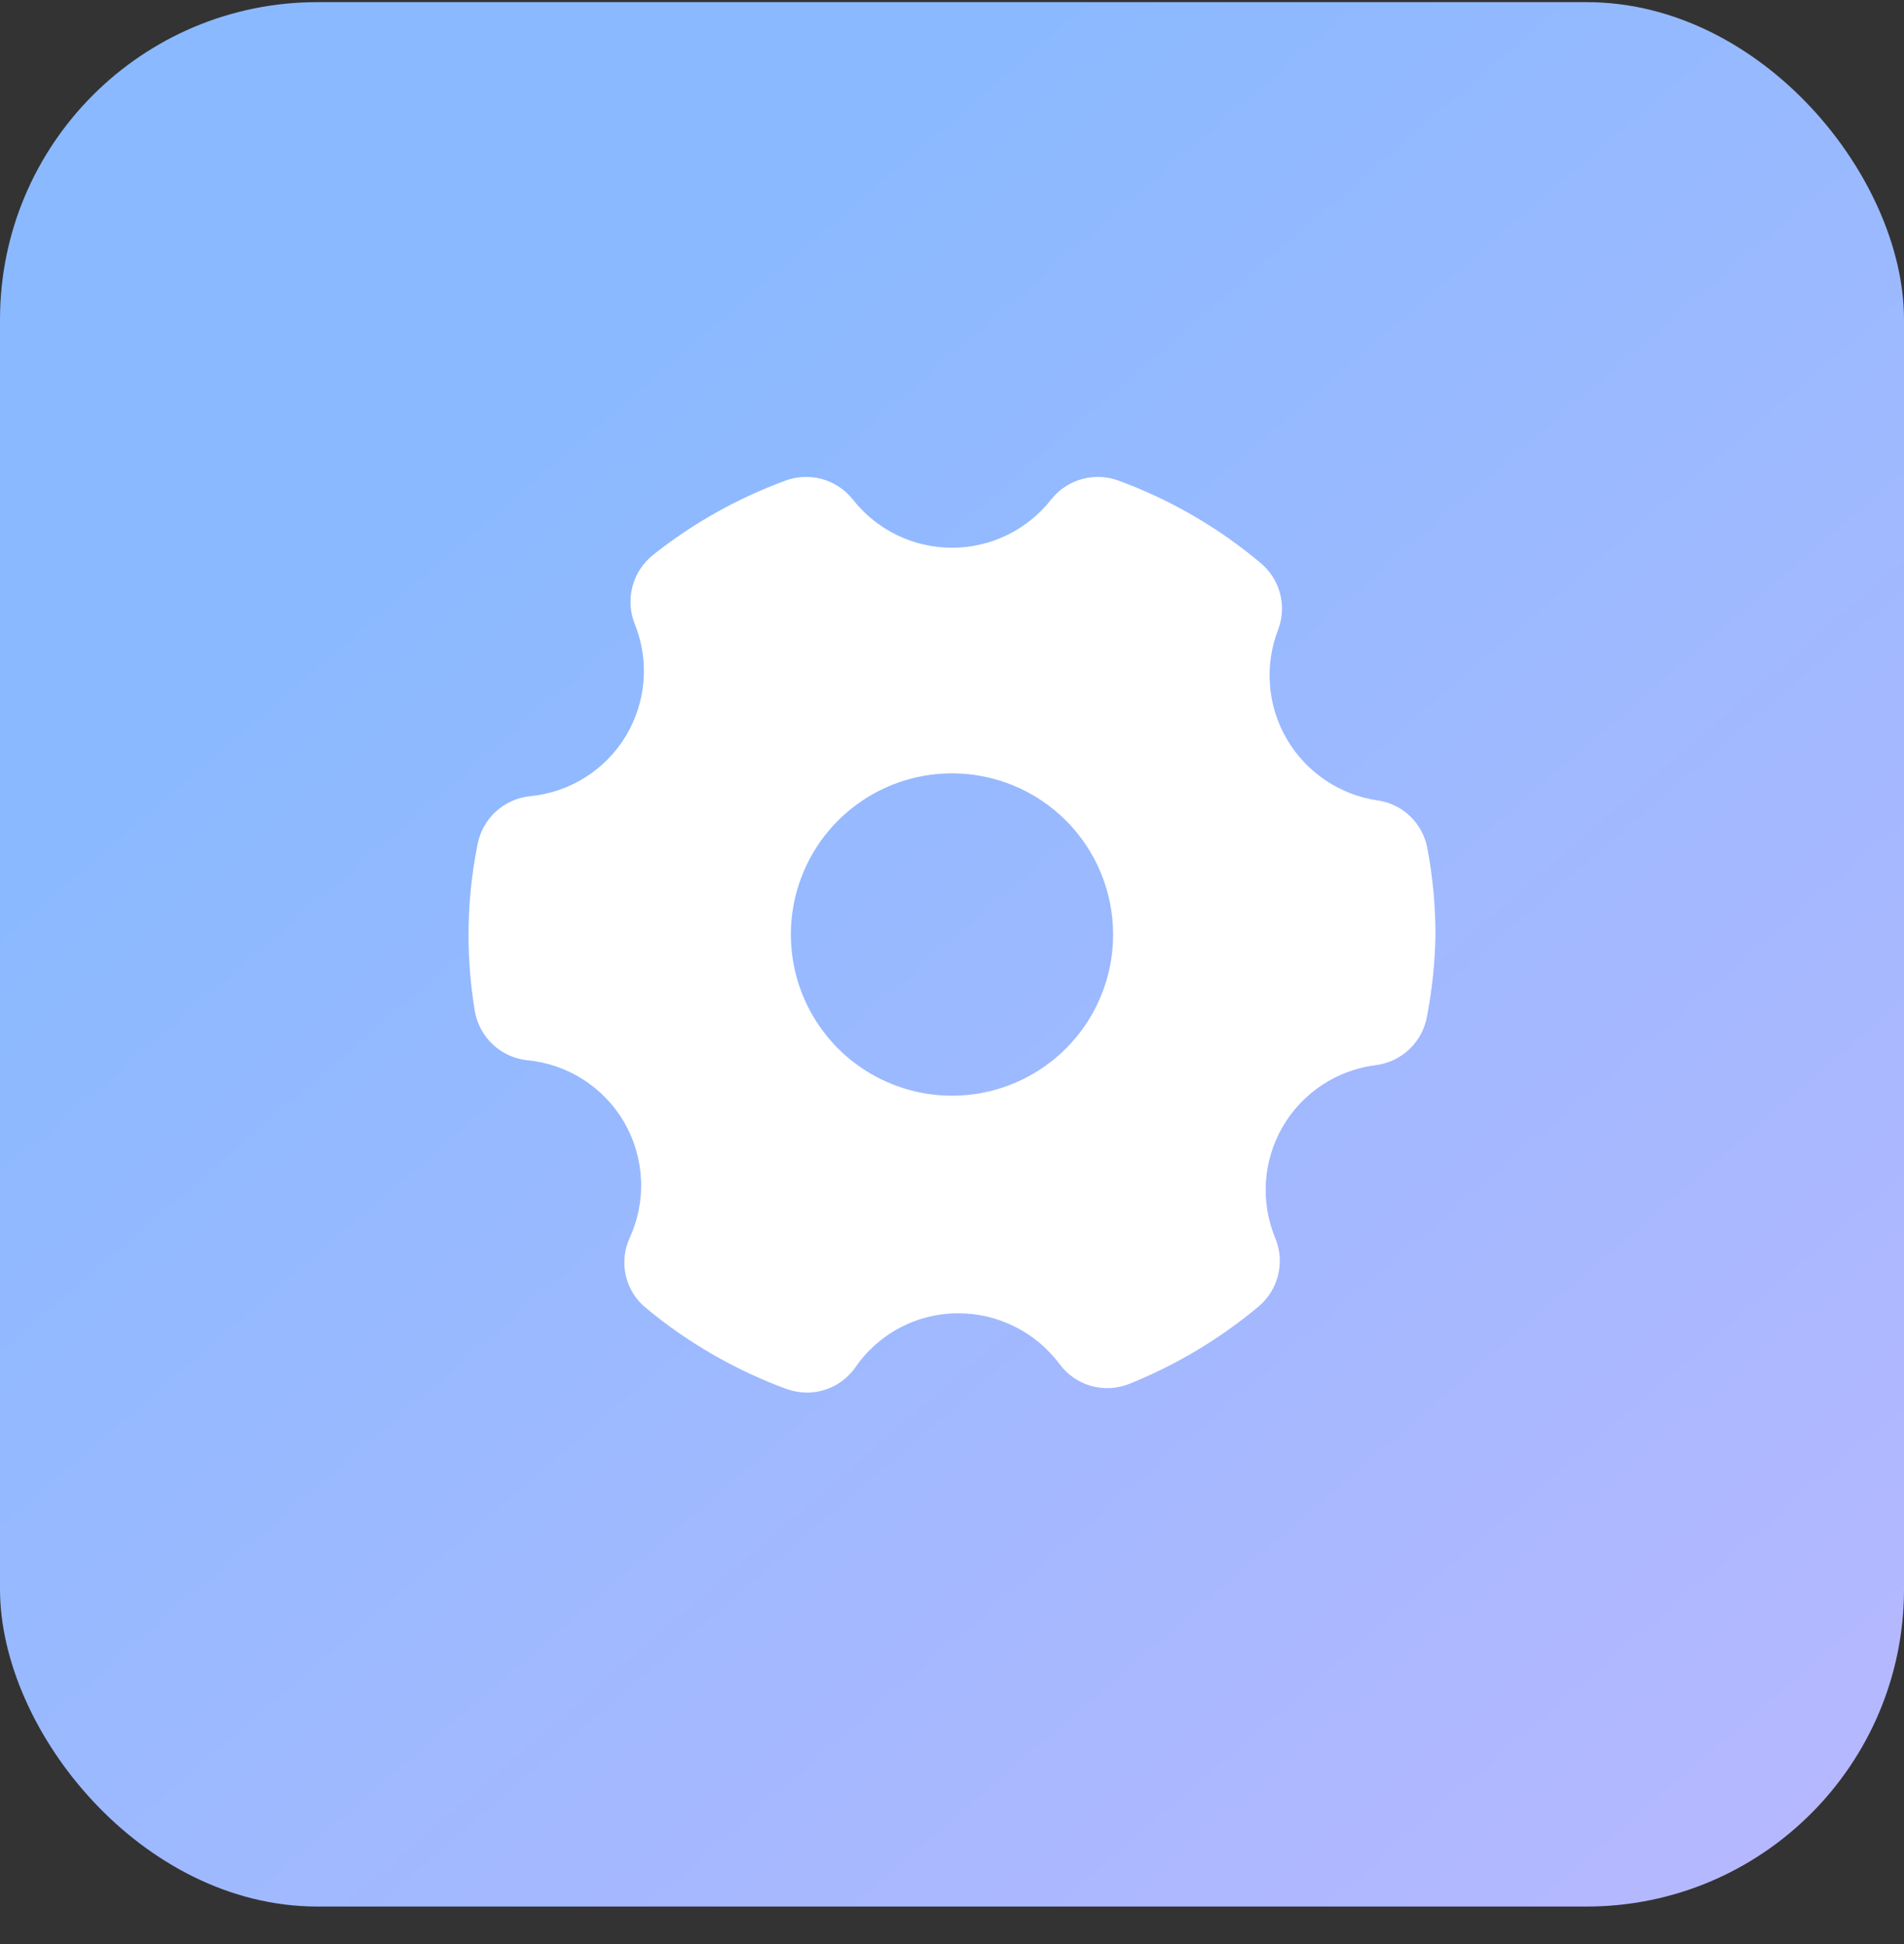
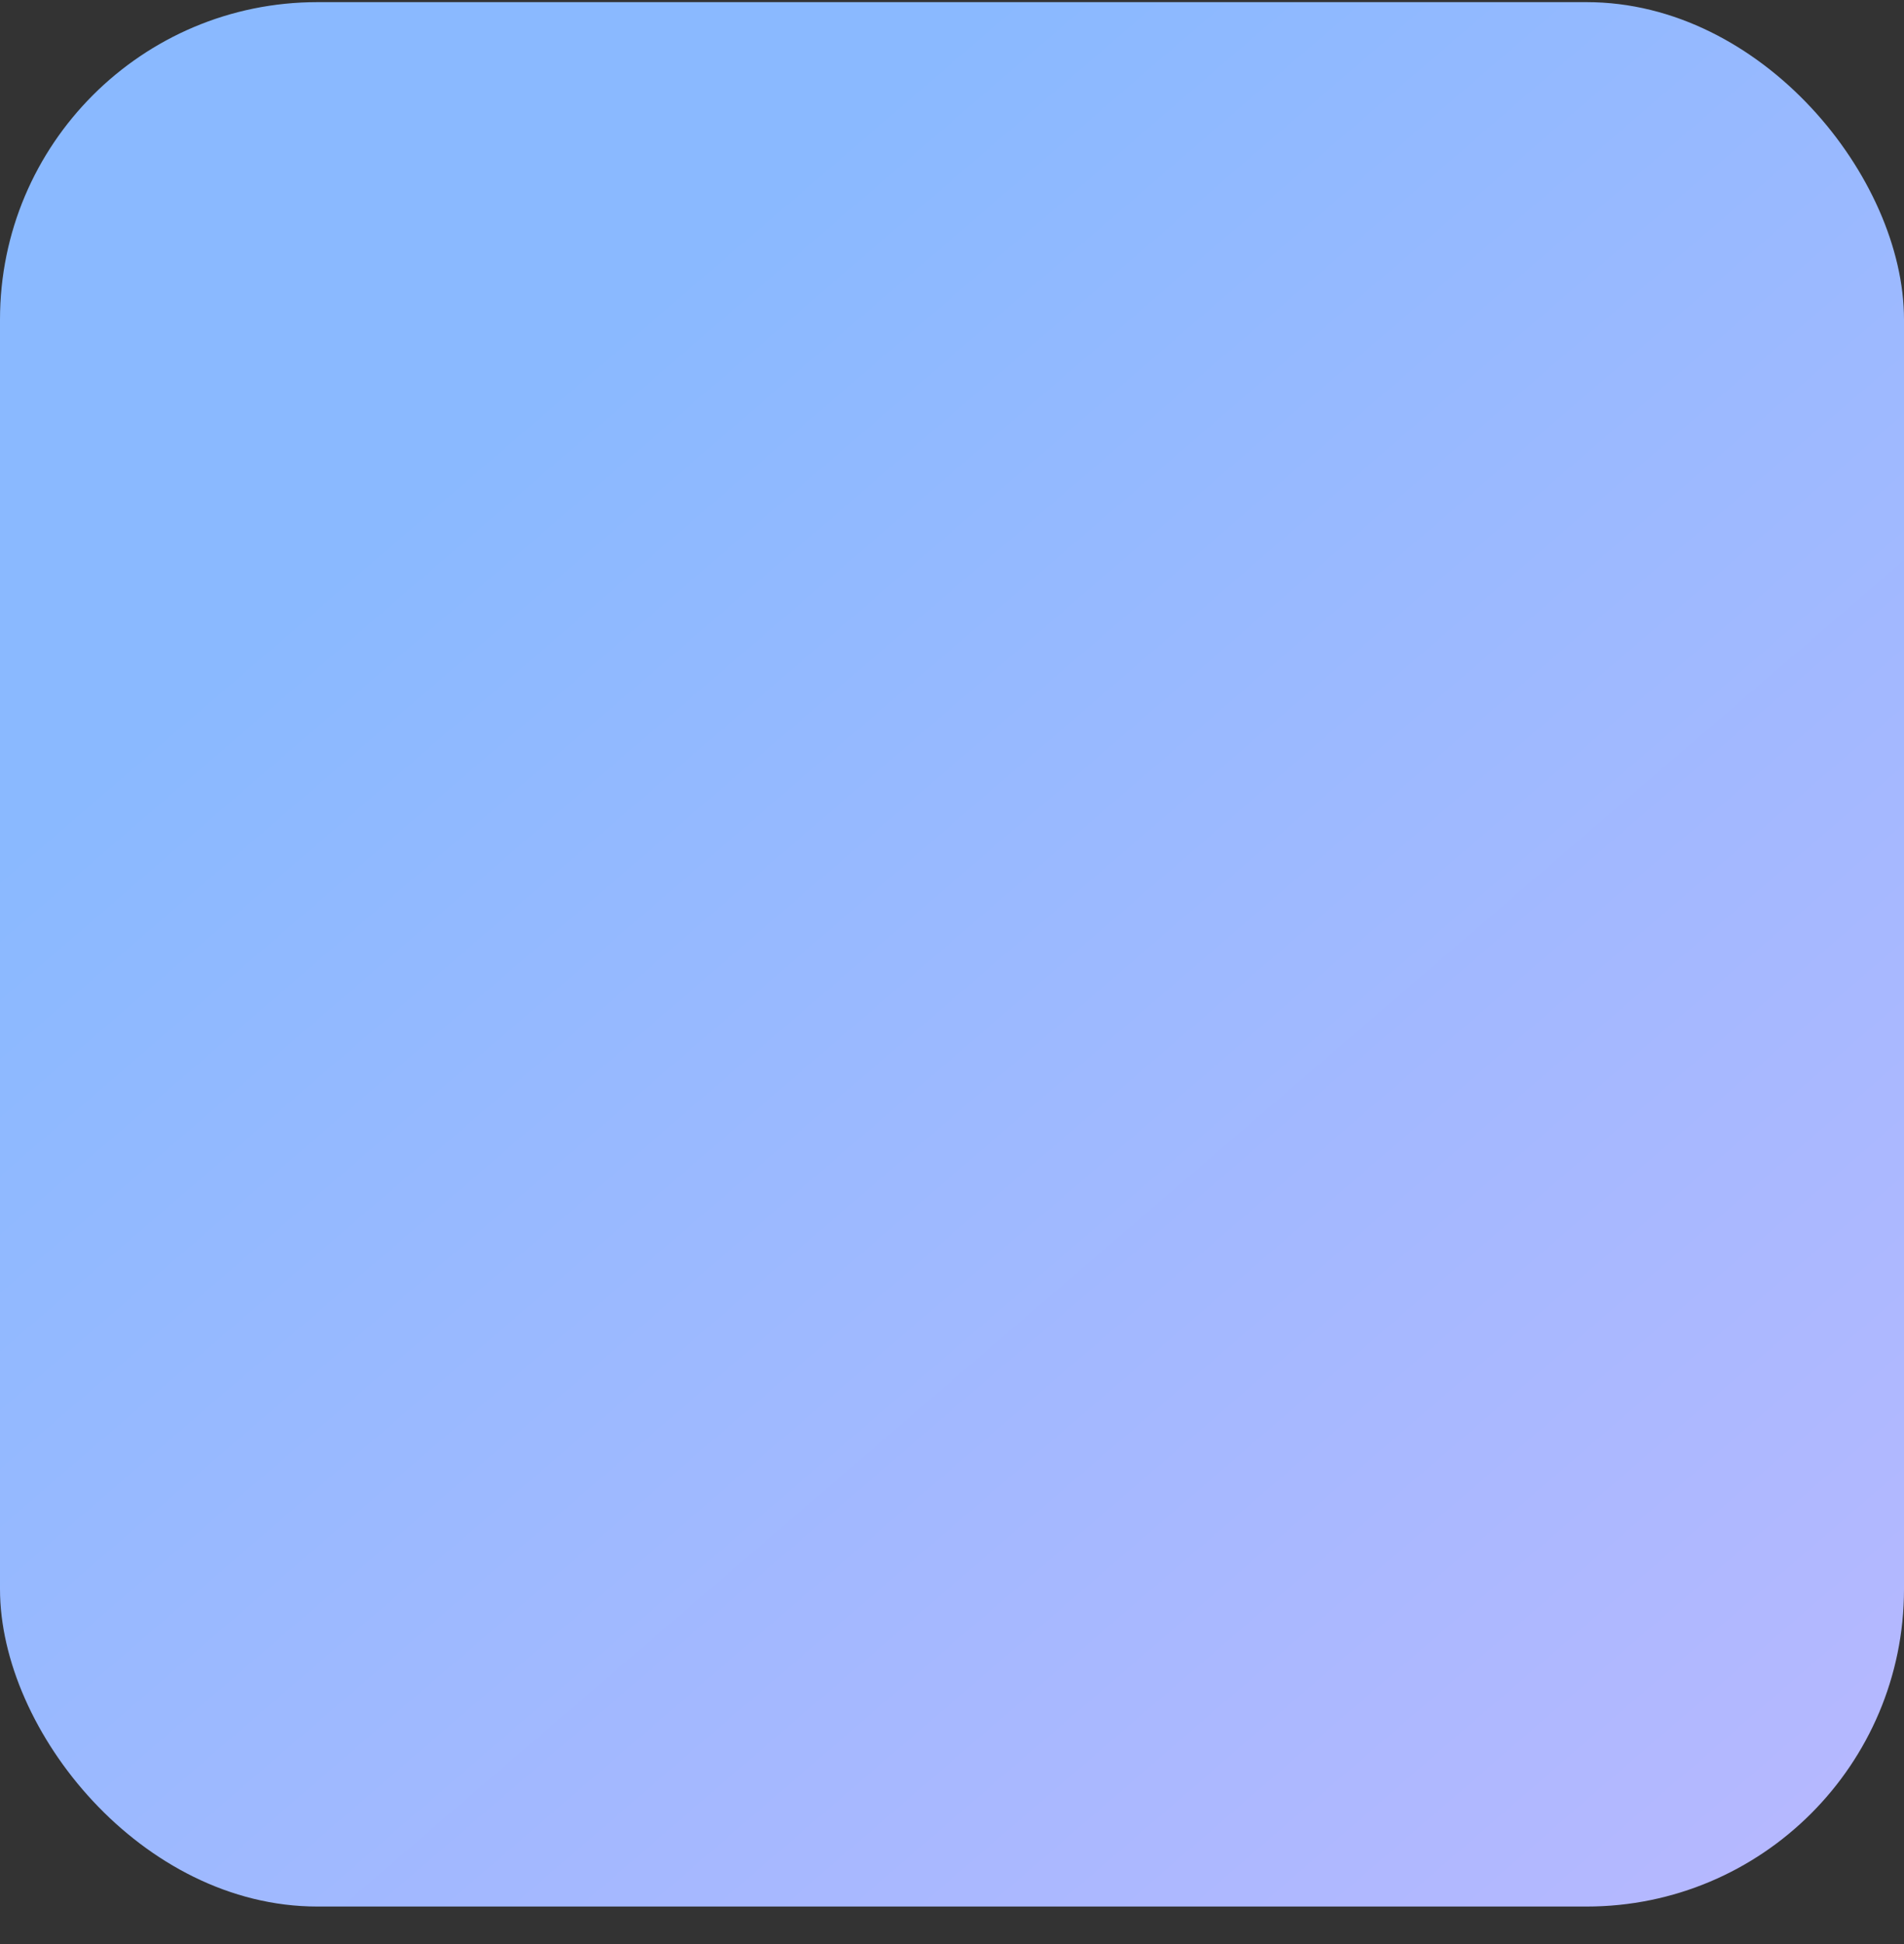
<svg xmlns="http://www.w3.org/2000/svg" width="48" height="49" viewBox="0 0 48 49" fill="none">
  <rect x="0" y="0" width="48" height="49" fill="#333333" stroke="none" />
  <rect y="0.054" width="48" height="48" rx="8" fill="url(#paint0_linear_862_5125)" />
-   <path d="M34.733 20.175C34.259 20.106 33.807 19.931 33.409 19.663C33.012 19.395 32.681 19.041 32.44 18.627C32.198 18.213 32.053 17.75 32.016 17.272C31.978 16.795 32.049 16.315 32.222 15.868C32.333 15.576 32.349 15.257 32.269 14.956C32.189 14.654 32.016 14.385 31.776 14.187C30.713 13.294 29.503 12.593 28.201 12.115C27.904 12.004 27.58 11.991 27.275 12.075C26.97 12.16 26.7 12.338 26.503 12.586C26.205 12.966 25.826 13.273 25.392 13.485C24.958 13.696 24.482 13.806 24 13.806C23.518 13.806 23.042 13.696 22.608 13.485C22.174 13.273 21.795 12.966 21.497 12.586C21.3 12.338 21.03 12.16 20.725 12.075C20.42 11.991 20.096 12.004 19.799 12.115C18.597 12.556 17.472 13.187 16.468 13.983C16.215 14.184 16.033 14.46 15.948 14.771C15.863 15.083 15.88 15.413 15.997 15.714C16.184 16.172 16.262 16.668 16.223 17.162C16.184 17.655 16.03 18.133 15.774 18.557C15.517 18.98 15.165 19.337 14.745 19.6C14.325 19.863 13.849 20.023 13.356 20.069C13.036 20.103 12.736 20.239 12.498 20.457C12.262 20.675 12.101 20.963 12.04 21.28C11.889 22.029 11.812 22.791 11.812 23.555C11.811 24.194 11.863 24.833 11.967 25.464C12.019 25.79 12.176 26.09 12.416 26.318C12.655 26.546 12.963 26.688 13.291 26.723C13.795 26.771 14.28 26.938 14.706 27.211C15.132 27.485 15.487 27.856 15.74 28.294C15.993 28.733 16.137 29.225 16.16 29.731C16.184 30.236 16.086 30.74 15.875 31.2C15.737 31.499 15.703 31.836 15.778 32.157C15.853 32.478 16.033 32.765 16.289 32.971C17.346 33.848 18.544 34.537 19.832 35.011C19.997 35.068 20.169 35.098 20.344 35.1C20.583 35.1 20.818 35.042 21.03 34.932C21.242 34.821 21.425 34.662 21.562 34.467C21.852 34.044 22.24 33.7 22.693 33.462C23.146 33.224 23.651 33.1 24.163 33.102C24.658 33.102 25.147 33.218 25.59 33.441C26.033 33.664 26.418 33.987 26.714 34.385C26.911 34.65 27.189 34.842 27.507 34.932C27.824 35.021 28.163 35.003 28.469 34.881C29.647 34.407 30.743 33.752 31.719 32.939C31.964 32.736 32.138 32.461 32.217 32.153C32.296 31.845 32.275 31.52 32.157 31.225C31.966 30.772 31.883 30.282 31.914 29.791C31.945 29.301 32.09 28.825 32.336 28.4C32.583 27.976 32.925 27.614 33.335 27.344C33.746 27.074 34.213 26.904 34.701 26.845C35.017 26.802 35.311 26.658 35.54 26.436C35.77 26.214 35.922 25.925 35.976 25.61C36.107 24.933 36.177 24.245 36.188 23.555C36.188 22.827 36.12 22.1 35.984 21.385C35.929 21.078 35.779 20.795 35.554 20.578C35.33 20.36 35.042 20.219 34.733 20.175ZM28.062 23.555C28.062 24.358 27.824 25.143 27.378 25.812C26.931 26.48 26.297 27 25.555 27.308C24.812 27.615 23.995 27.696 23.207 27.539C22.419 27.382 21.695 26.995 21.127 26.427C20.559 25.859 20.172 25.135 20.016 24.347C19.859 23.559 19.939 22.742 20.247 22C20.554 21.258 21.075 20.623 21.743 20.177C22.411 19.73 23.197 19.492 24 19.492C25.078 19.492 26.111 19.92 26.873 20.682C27.634 21.444 28.062 22.477 28.062 23.555Z" fill="white" />
  <defs>
    <linearGradient id="paint0_linear_862_5125" x1="6.07688e-08" y1="1.029" x2="43.705" y2="51.754" gradientUnits="userSpaceOnUse">
      <stop offset="0.232" stop-color="#8AB9FF" />
      <stop offset="1" stop-color="#B8B8FF" />
    </linearGradient>
  </defs>
</svg>